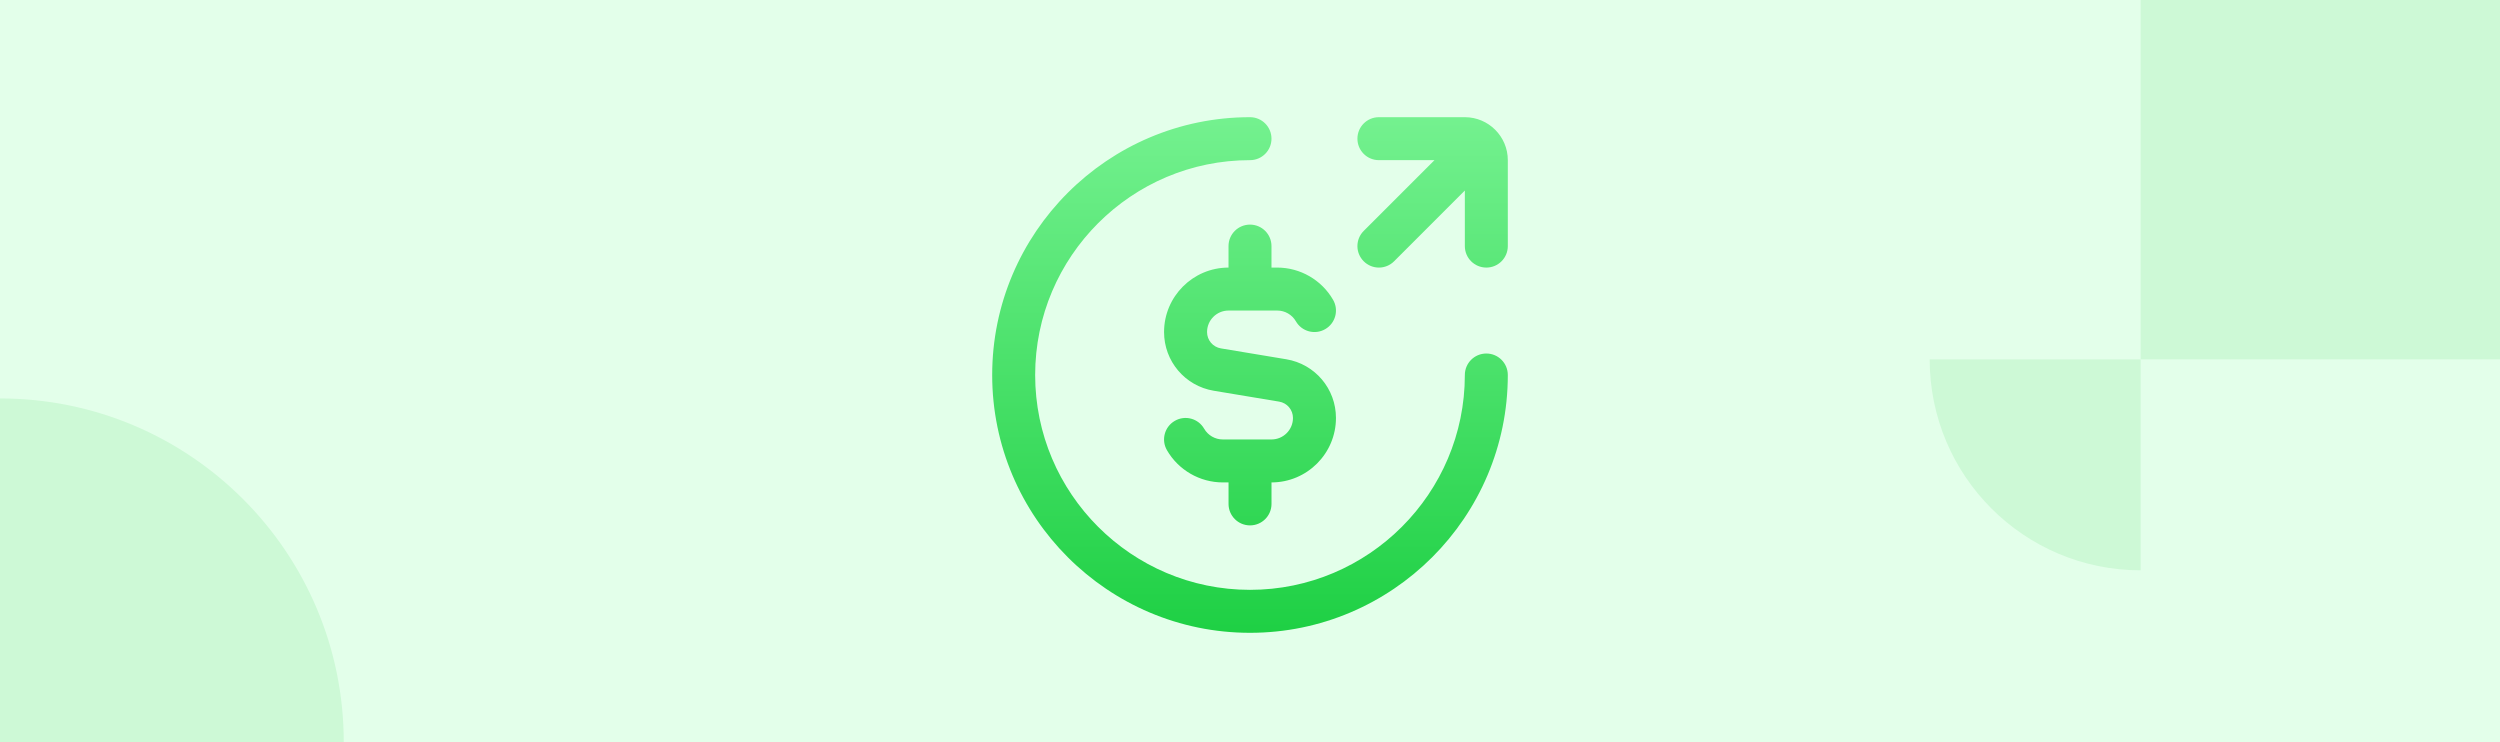
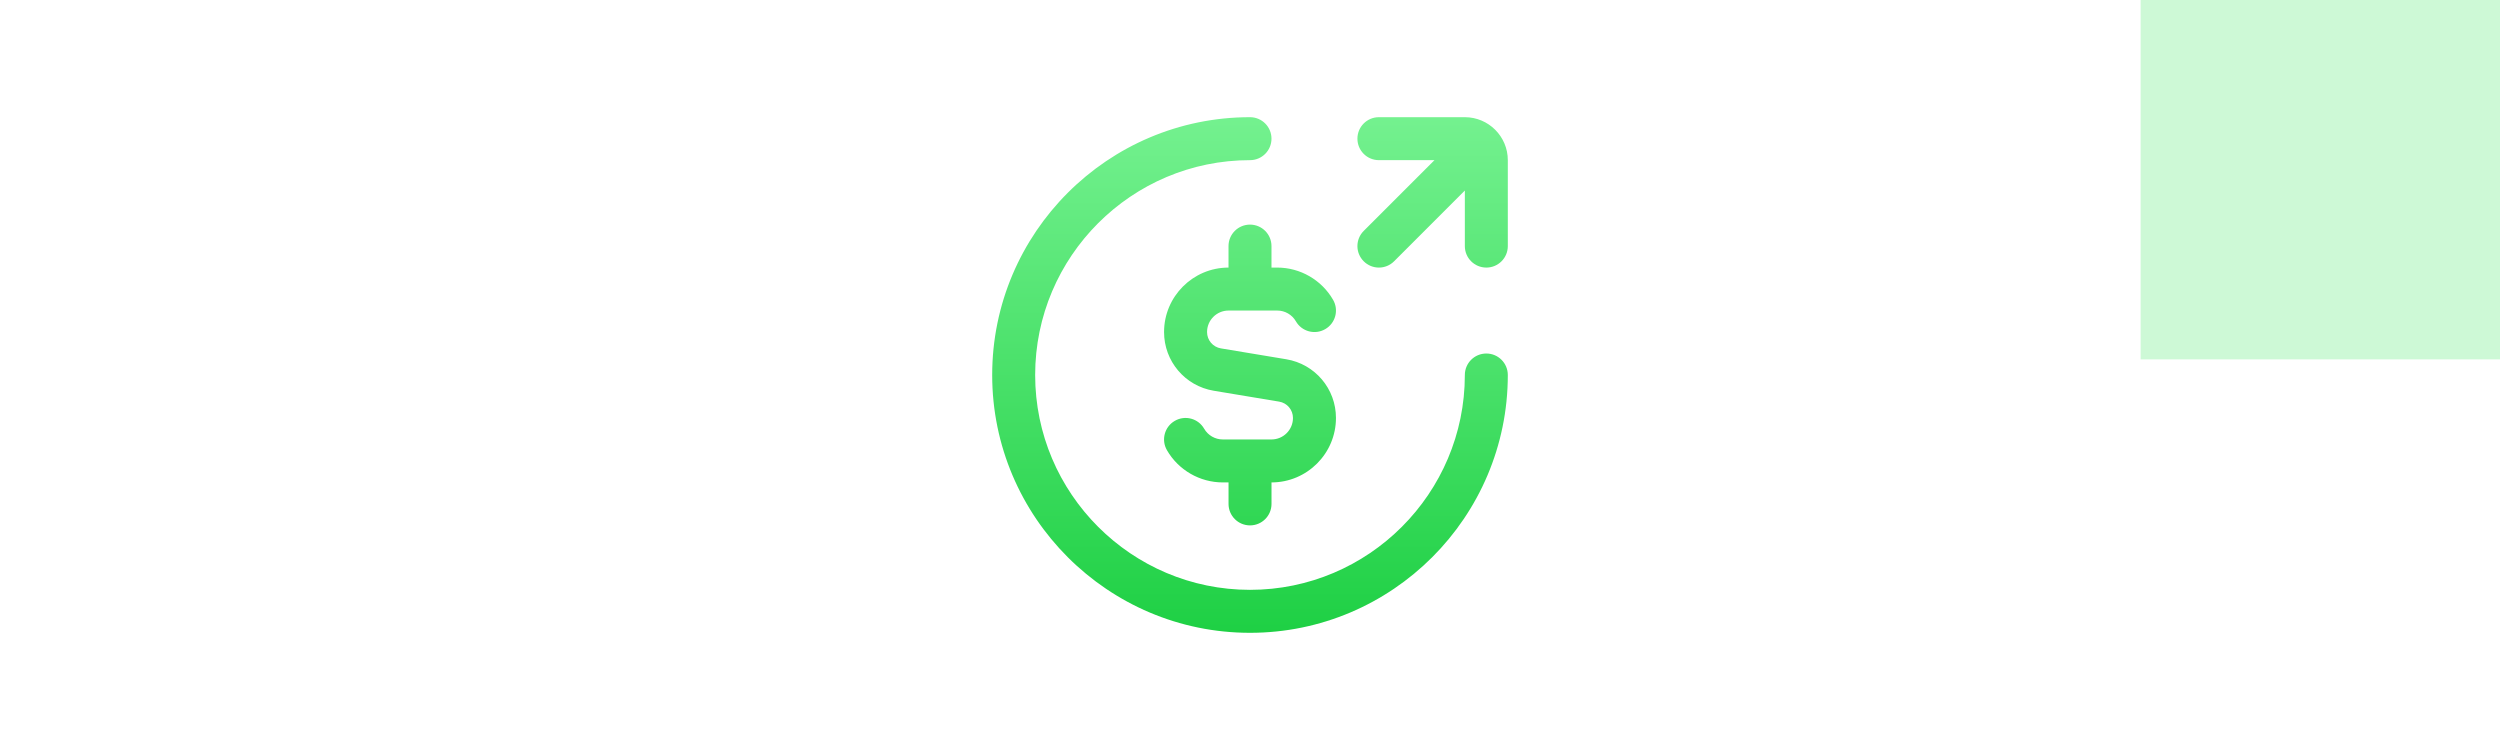
<svg xmlns="http://www.w3.org/2000/svg" width="320" height="95" viewBox="0 0 320 95" fill="none">
-   <rect width="320" height="95" fill="#E3FFEA" />
-   <path d="M0 51V51C24.3 51 44 70.7 44 95V95H0V51Z" fill="#CDF9D6" />
  <path d="M274 0H320V46H274V0Z" fill="#CDF9D6" />
-   <path d="M247 46H274V73V73C259.088 73 247 60.912 247 46V46Z" fill="#CDF9D6" />
  <path d="M193 48C193 66.197 178.197 81 160 81C141.803 81 127 66.197 127 48C127 29.803 141.803 15 160 15C161.521 15 162.75 16.229 162.75 17.75C162.75 19.271 161.521 20.5 160 20.5C144.837 20.5 132.5 32.837 132.5 48C132.5 63.163 144.837 75.5 160 75.5C175.163 75.5 187.5 63.163 187.5 48C187.5 46.479 188.729 45.25 190.25 45.25C191.771 45.25 193 46.479 193 48ZM187.5 15H176.5C174.979 15 173.75 16.229 173.75 17.75C173.75 19.271 174.979 20.5 176.5 20.5H183.612L174.556 29.556C173.48 30.631 173.48 32.369 174.556 33.444C175.092 33.98 175.796 34.25 176.5 34.25C177.204 34.25 177.908 33.98 178.444 33.444L187.5 24.389V31.5C187.5 33.021 188.729 34.25 190.25 34.25C191.771 34.25 193 33.021 193 31.5V20.5C193 17.467 190.533 15 187.5 15ZM162.75 31.5C162.75 29.979 161.521 28.75 160 28.75C158.479 28.75 157.25 29.979 157.25 31.5V34.25C152.701 34.25 149 37.952 149 42.5C149 46.237 151.678 49.403 155.366 50.016L163.726 51.407C164.755 51.578 165.5 52.458 165.5 53.5C165.5 55.018 164.268 56.25 162.75 56.25H156.513C155.534 56.25 154.621 55.725 154.129 54.872C153.37 53.555 151.689 53.104 150.372 53.871C149.058 54.63 148.607 56.313 149.371 57.628C150.84 60.172 153.579 61.75 156.516 61.75H157.253V64.5C157.253 66.021 158.482 67.25 160.003 67.25C161.524 67.25 162.753 66.021 162.753 64.5V61.75C167.301 61.75 171.003 58.048 171.003 53.5C171.003 49.763 168.324 46.597 164.636 45.984L156.276 44.593C155.248 44.422 154.503 43.542 154.503 42.5C154.503 40.982 155.735 39.75 157.253 39.75H163.49C164.469 39.75 165.382 40.275 165.874 41.128C166.63 42.442 168.31 42.893 169.63 42.129C170.945 41.37 171.396 39.687 170.632 38.372C169.163 35.828 166.424 34.25 163.487 34.25H162.75V31.5Z" fill="url(#paint0_linear_6151_48)" />
  <defs>
    <linearGradient id="paint0_linear_6151_48" x1="160" y1="15" x2="160" y2="81" gradientUnits="userSpaceOnUse">
      <stop stop-color="#74F18F" />
      <stop offset="1" stop-color="#1ED044" />
    </linearGradient>
  </defs>
</svg>